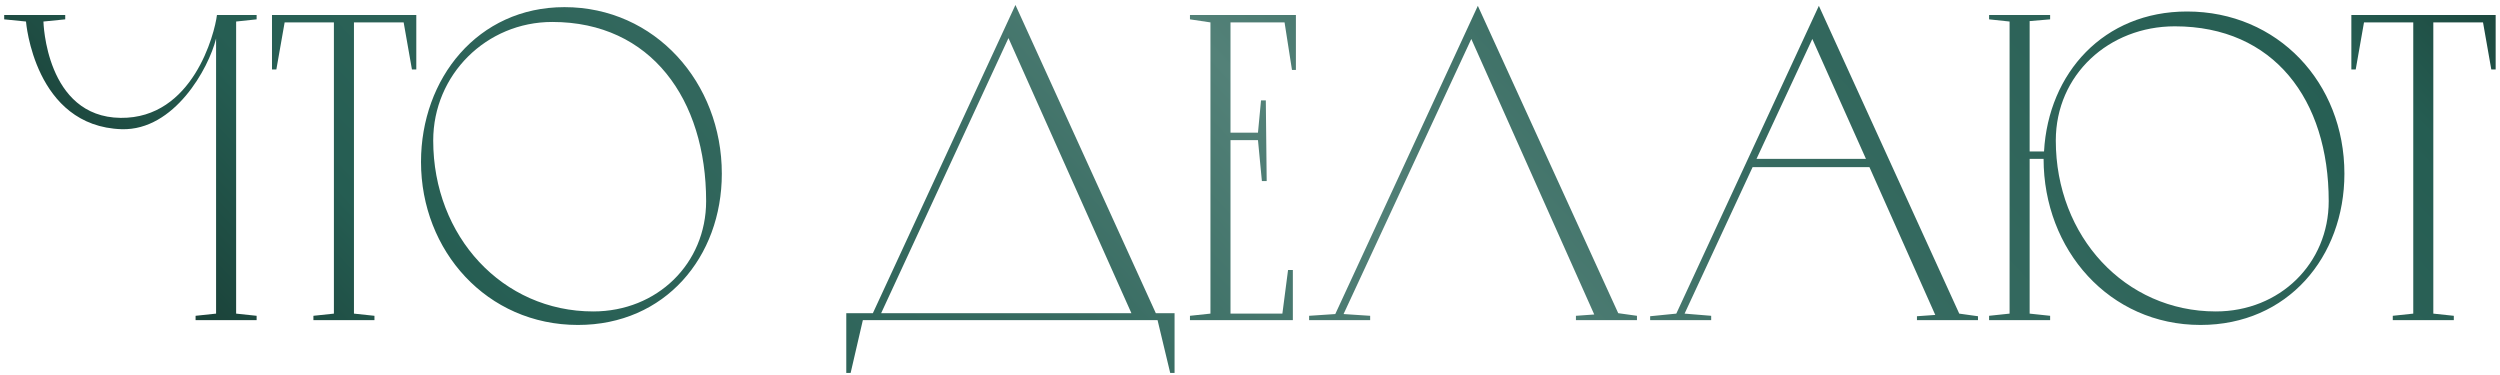
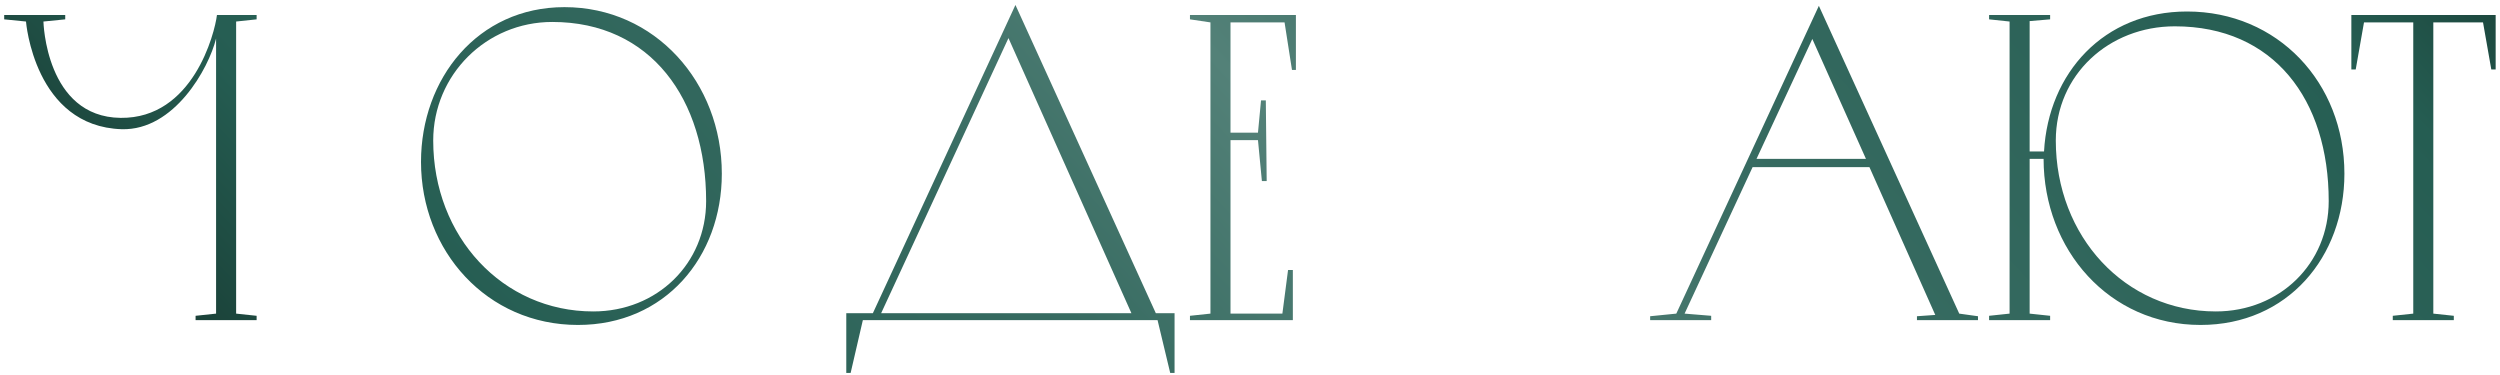
<svg xmlns="http://www.w3.org/2000/svg" width="367" height="55" viewBox="0 0 367 55" fill="none">
  <path d="M31.848 2.2H37.672V2.84L34.664 3.16V46.039L37.672 46.359V46.999H28.712V46.359L31.72 46.039V5.656C30.632 10.072 25.576 19.16 17.896 18.968C5.032 18.584 3.816 3.16 3.816 3.16L0.616 2.84V2.2H9.576V2.84L6.376 3.16C6.376 3.16 6.696 17.175 17.704 17.303C28.328 17.431 31.528 4.888 31.848 2.2Z" fill="url(#paint0_linear_579_23)" />
-   <path d="M39.929 2.2H61.113V10.2H60.473L59.257 3.288H51.961V46.039L54.969 46.359V46.999H46.009V46.359L49.017 46.039V3.288H41.785L40.569 10.2H39.929V2.2Z" fill="url(#paint1_linear_579_23)" />
  <path d="M82.86 1.048C96.172 1.048 105.964 12.12 105.964 25.495C105.964 37.719 97.644 47.703 84.844 47.703C71.468 47.703 61.804 36.824 61.804 23.767C61.804 11.543 70.124 1.048 82.86 1.048ZM87.084 45.719C96.492 45.719 103.66 38.679 103.66 29.527C103.66 14.616 95.596 3.224 81.068 3.224C71.404 3.224 63.596 10.967 63.596 20.631C63.596 34.712 73.772 45.719 87.084 45.719Z" fill="url(#paint2_linear_579_23)" />
  <path d="M149.066 0.728L169.674 45.975H172.426V54.743H171.786L169.93 46.999H126.666L124.874 54.743H124.234V45.975H128.138L149.066 0.728ZM148.042 5.592L129.354 45.975H166.09L148.042 5.592Z" fill="url(#paint3_linear_579_23)" />
  <path d="M174.686 2.2H190.238V10.264H189.662L188.574 3.288H180.638V19.48H184.67L185.118 14.743H185.822L185.95 26.584H185.246L184.67 20.567H180.638V46.039H188.254L189.086 39.639H189.79V46.999H174.686V46.359L177.694 46.039V3.288L174.686 2.84V2.2Z" fill="url(#paint4_linear_579_23)" />
-   <path d="M216.947 0.856L237.555 45.975L240.307 46.359V46.999H231.347V46.359L234.035 46.167L215.987 5.72L197.235 46.103L201.139 46.359V46.999H192.179V46.359L196.019 46.103L216.947 0.856Z" fill="url(#paint5_linear_579_23)" />
  <path d="M267.009 0.856L287.617 46.039L290.369 46.423V46.999H281.409V46.423L284.097 46.231L274.433 24.535H257.281L247.297 46.039L251.201 46.359V46.999H242.241V46.423L246.081 46.039L267.009 0.856ZM266.049 5.72L257.857 23.32H273.921L266.049 5.72Z" fill="url(#paint6_linear_579_23)" />
  <path d="M291.999 2.2H300.959V2.84L297.951 3.096V22.232H300.063C300.703 10.711 308.831 1.688 321.055 1.688C334.367 1.688 344.159 12.12 344.159 25.495C344.159 37.719 335.839 47.703 323.039 47.703C309.663 47.703 299.999 36.696 299.999 23.32H297.951V46.039L300.959 46.359V46.999H291.999V46.359L295.007 46.039V3.16L291.999 2.84V2.2ZM325.279 45.719C334.687 45.719 341.855 38.679 341.855 29.527C341.855 14.616 333.791 3.864 319.263 3.864C309.599 3.864 301.791 10.967 301.791 20.631C301.791 34.712 311.967 45.719 325.279 45.719Z" fill="url(#paint7_linear_579_23)" />
  <path d="M345.179 2.2H366.363V10.2H365.723L364.507 3.288H357.211V46.039L360.219 46.359V46.999H351.259V46.359L354.267 46.039V3.288H347.035L345.819 10.2H345.179V2.2Z" fill="url(#paint8_linear_579_23)" />
  <defs>
    <linearGradient id="paint0_linear_579_23" x1="0.616" y1="63.289" x2="251.116" y2="-170.976" gradientUnits="userSpaceOnUse">
      <stop stop-color="#0F241D" />
      <stop offset="0.176" stop-color="#255D52" />
      <stop offset="0.367" stop-color="#376B61" />
      <stop offset="0.488" stop-color="#538178" />
      <stop offset="0.621" stop-color="#376B61" />
      <stop offset="0.845" stop-color="#255D52" />
      <stop offset="1" stop-color="#0F241D" />
    </linearGradient>
    <linearGradient id="paint1_linear_579_23" x1="0.616" y1="63.289" x2="251.116" y2="-170.976" gradientUnits="userSpaceOnUse">
      <stop stop-color="#0F241D" />
      <stop offset="0.176" stop-color="#255D52" />
      <stop offset="0.367" stop-color="#376B61" />
      <stop offset="0.488" stop-color="#538178" />
      <stop offset="0.621" stop-color="#376B61" />
      <stop offset="0.845" stop-color="#255D52" />
      <stop offset="1" stop-color="#0F241D" />
    </linearGradient>
    <linearGradient id="paint2_linear_579_23" x1="0.616" y1="63.289" x2="251.116" y2="-170.976" gradientUnits="userSpaceOnUse">
      <stop stop-color="#0F241D" />
      <stop offset="0.176" stop-color="#255D52" />
      <stop offset="0.367" stop-color="#376B61" />
      <stop offset="0.488" stop-color="#538178" />
      <stop offset="0.621" stop-color="#376B61" />
      <stop offset="0.845" stop-color="#255D52" />
      <stop offset="1" stop-color="#0F241D" />
    </linearGradient>
    <linearGradient id="paint3_linear_579_23" x1="0.616" y1="63.289" x2="251.116" y2="-170.976" gradientUnits="userSpaceOnUse">
      <stop stop-color="#0F241D" />
      <stop offset="0.176" stop-color="#255D52" />
      <stop offset="0.367" stop-color="#376B61" />
      <stop offset="0.488" stop-color="#538178" />
      <stop offset="0.621" stop-color="#376B61" />
      <stop offset="0.845" stop-color="#255D52" />
      <stop offset="1" stop-color="#0F241D" />
    </linearGradient>
    <linearGradient id="paint4_linear_579_23" x1="0.616" y1="63.289" x2="251.116" y2="-170.976" gradientUnits="userSpaceOnUse">
      <stop stop-color="#0F241D" />
      <stop offset="0.176" stop-color="#255D52" />
      <stop offset="0.367" stop-color="#376B61" />
      <stop offset="0.488" stop-color="#538178" />
      <stop offset="0.621" stop-color="#376B61" />
      <stop offset="0.845" stop-color="#255D52" />
      <stop offset="1" stop-color="#0F241D" />
    </linearGradient>
    <linearGradient id="paint5_linear_579_23" x1="0.616" y1="63.289" x2="251.116" y2="-170.976" gradientUnits="userSpaceOnUse">
      <stop stop-color="#0F241D" />
      <stop offset="0.176" stop-color="#255D52" />
      <stop offset="0.367" stop-color="#376B61" />
      <stop offset="0.488" stop-color="#538178" />
      <stop offset="0.621" stop-color="#376B61" />
      <stop offset="0.845" stop-color="#255D52" />
      <stop offset="1" stop-color="#0F241D" />
    </linearGradient>
    <linearGradient id="paint6_linear_579_23" x1="0.616" y1="63.289" x2="251.116" y2="-170.976" gradientUnits="userSpaceOnUse">
      <stop stop-color="#0F241D" />
      <stop offset="0.176" stop-color="#255D52" />
      <stop offset="0.367" stop-color="#376B61" />
      <stop offset="0.488" stop-color="#538178" />
      <stop offset="0.621" stop-color="#376B61" />
      <stop offset="0.845" stop-color="#255D52" />
      <stop offset="1" stop-color="#0F241D" />
    </linearGradient>
    <linearGradient id="paint7_linear_579_23" x1="0.616" y1="63.289" x2="251.116" y2="-170.976" gradientUnits="userSpaceOnUse">
      <stop stop-color="#0F241D" />
      <stop offset="0.176" stop-color="#255D52" />
      <stop offset="0.367" stop-color="#376B61" />
      <stop offset="0.488" stop-color="#538178" />
      <stop offset="0.621" stop-color="#376B61" />
      <stop offset="0.845" stop-color="#255D52" />
      <stop offset="1" stop-color="#0F241D" />
    </linearGradient>
    <linearGradient id="paint8_linear_579_23" x1="0.616" y1="63.289" x2="251.116" y2="-170.976" gradientUnits="userSpaceOnUse">
      <stop stop-color="#0F241D" />
      <stop offset="0.176" stop-color="#255D52" />
      <stop offset="0.367" stop-color="#376B61" />
      <stop offset="0.488" stop-color="#538178" />
      <stop offset="0.621" stop-color="#376B61" />
      <stop offset="0.845" stop-color="#255D52" />
      <stop offset="1" stop-color="#0F241D" />
    </linearGradient>
  </defs>
</svg>